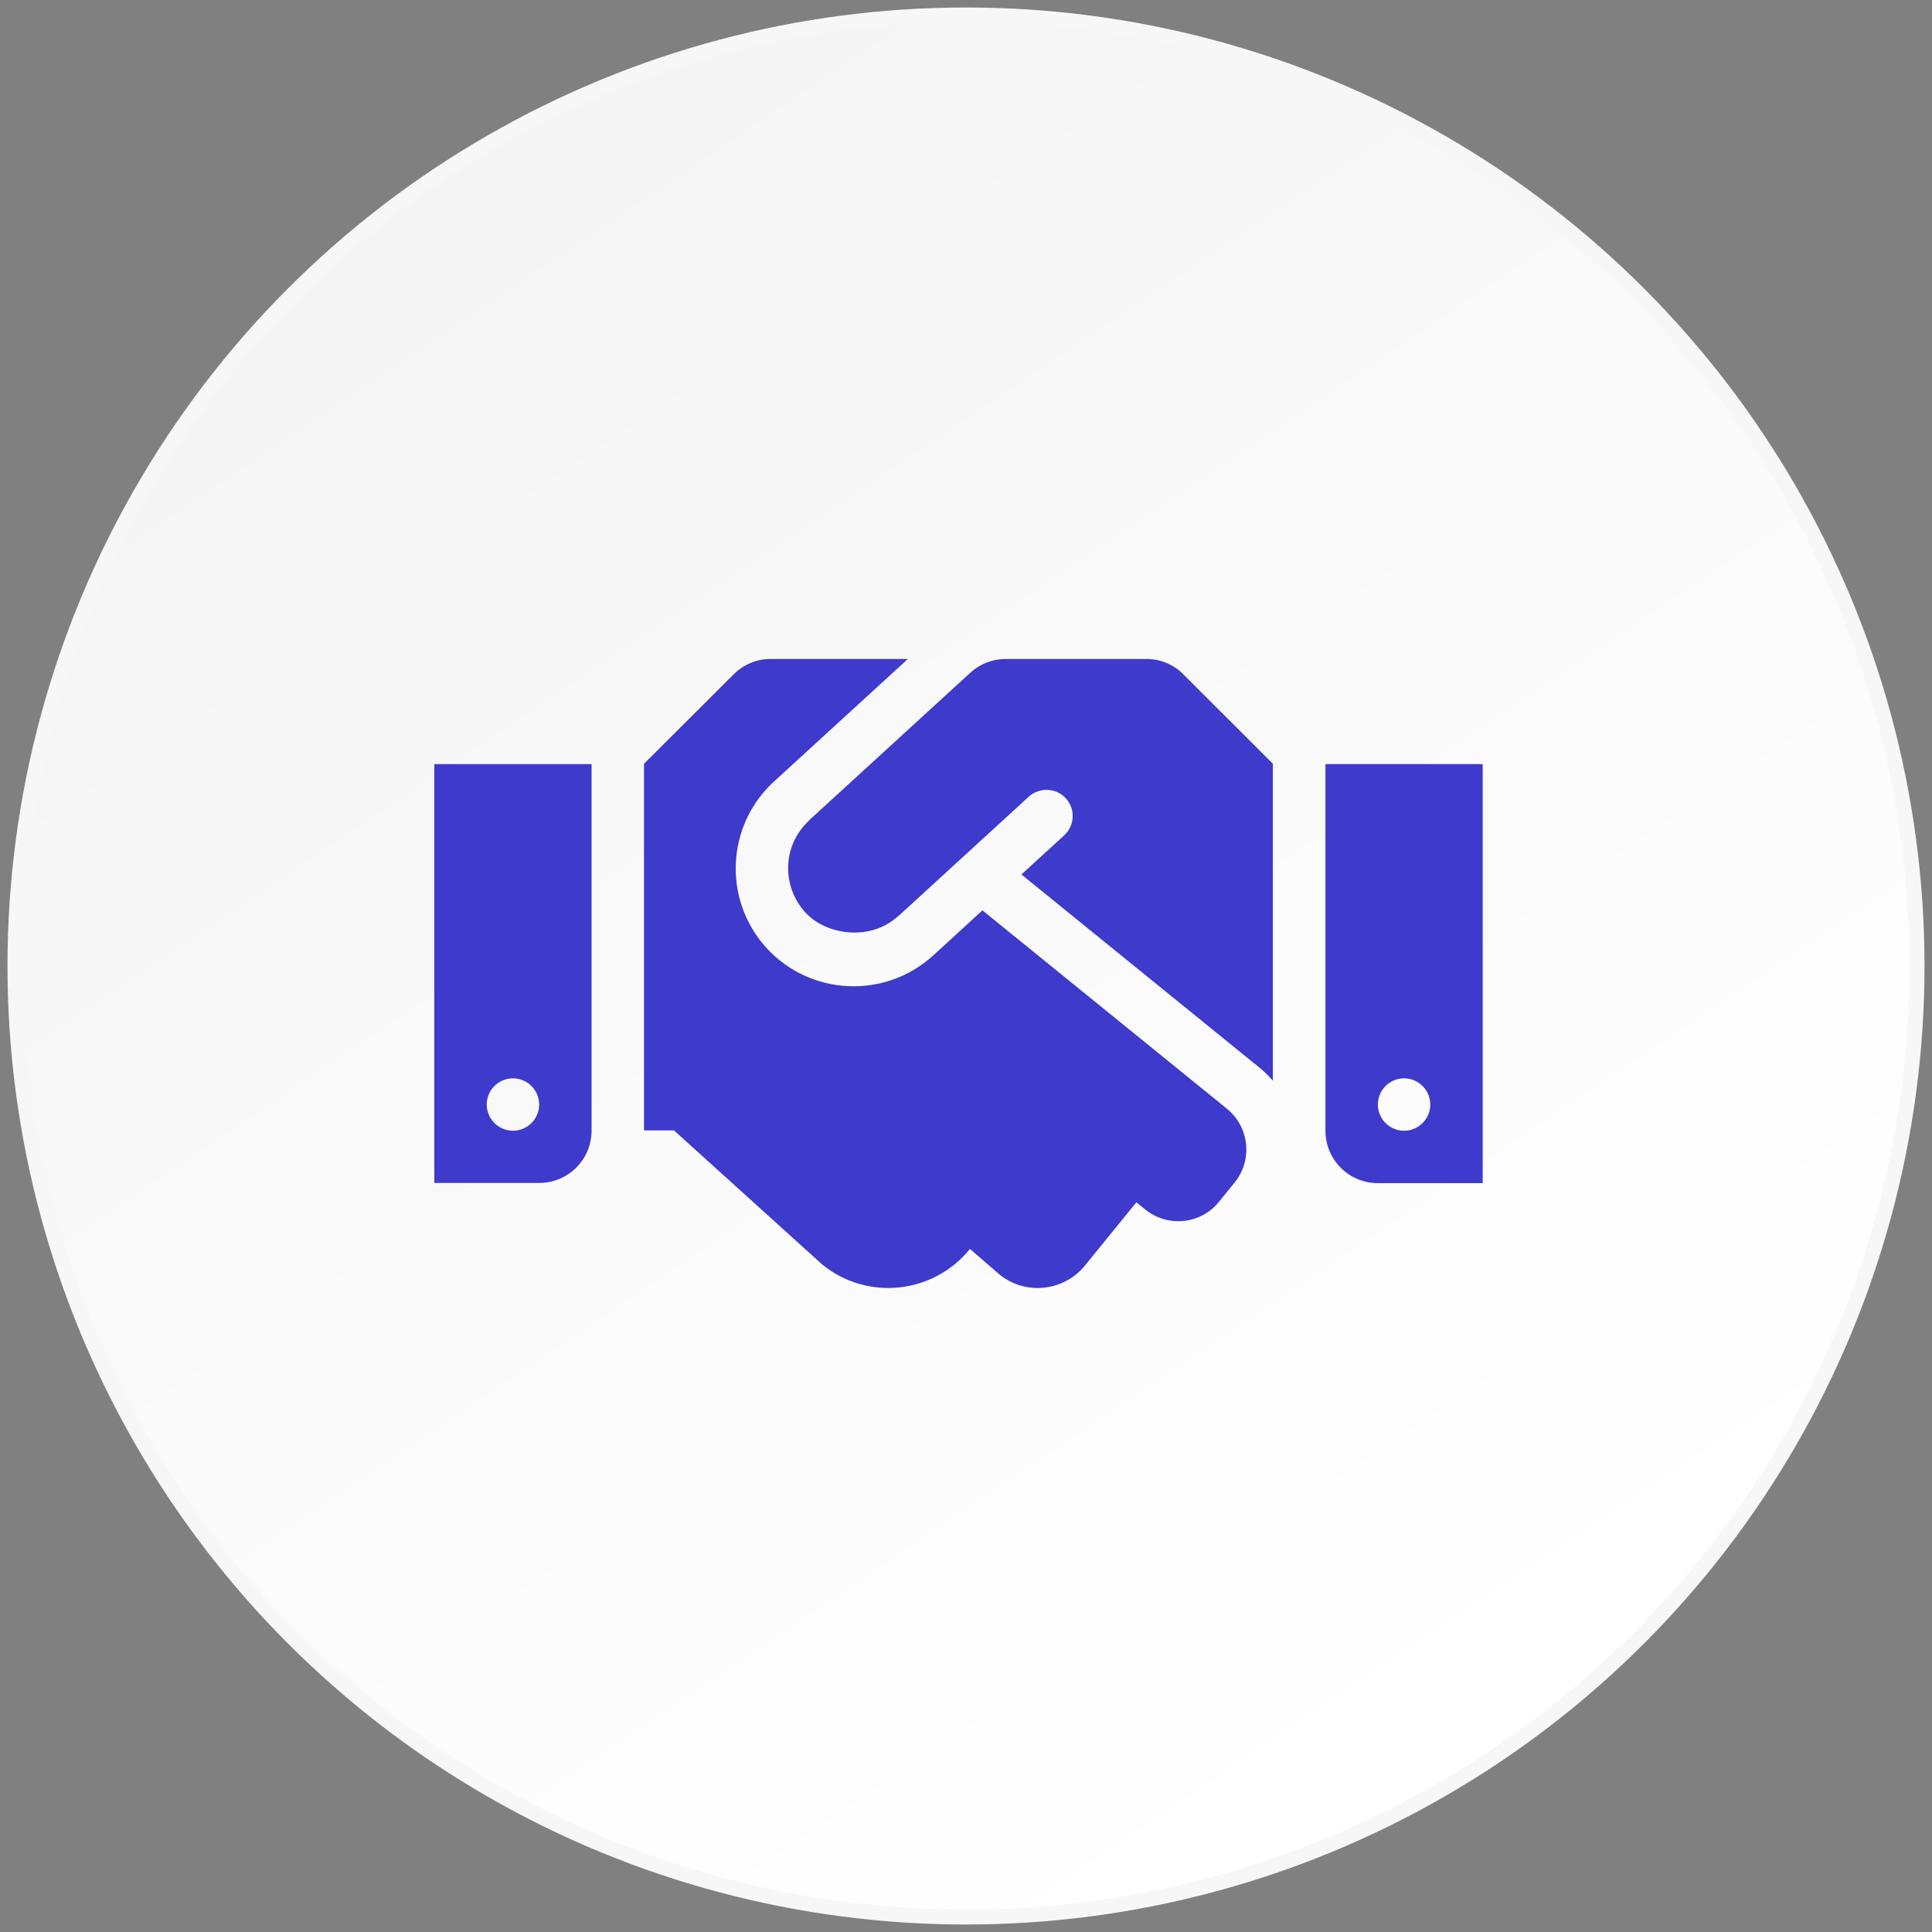
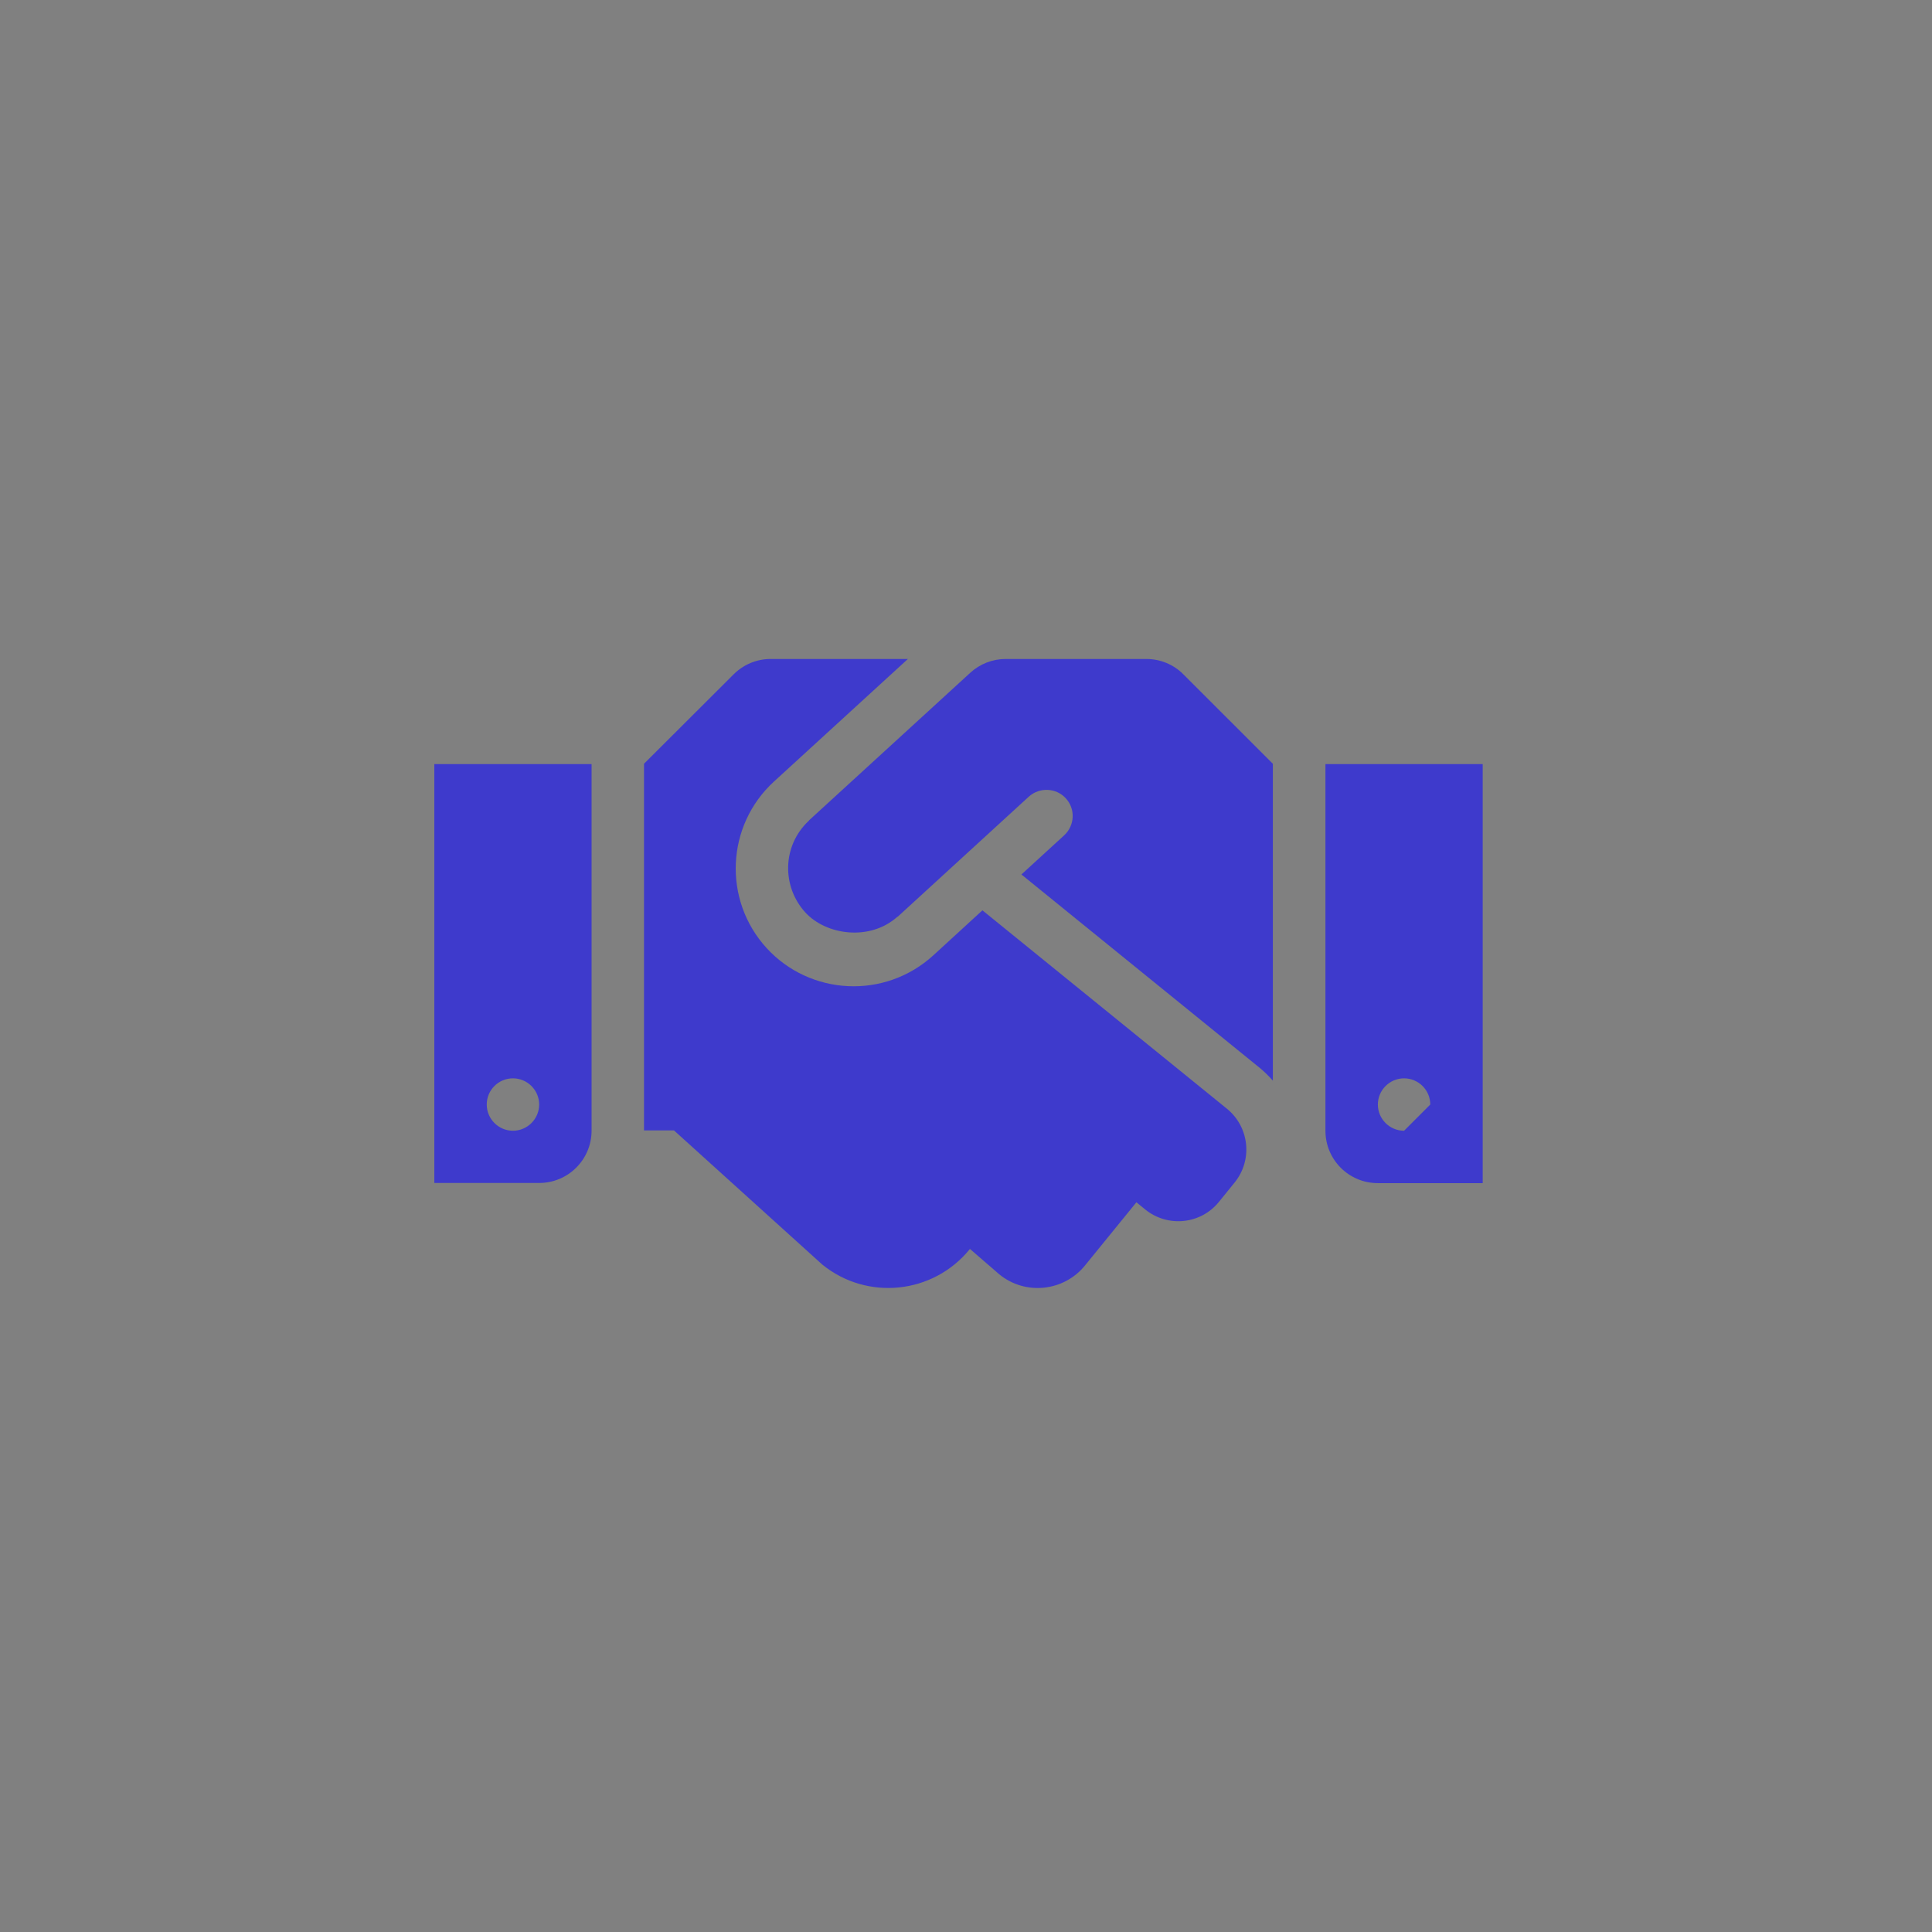
<svg xmlns="http://www.w3.org/2000/svg" width="129px" height="129px" viewBox="0 0 129 129" version="1.1">
  <rect x="0" y="0" width="129" height="129" fill="#808080" stroke="none" />
  <title>lavora con noi</title>
  <defs>
    <linearGradient x1="22.386%" y1="10.31%" x2="76.169%" y2="90.45%" id="linearGradient-1">
      <stop stop-color="#F5F5F5" offset="0%" />
      <stop stop-color="#FFFFFF" offset="100%" />
    </linearGradient>
  </defs>
  <g id="Page-1" stroke="none" stroke-width="1" fill="none" fill-rule="evenodd">
    <g id="Artboard" transform="translate(-1793, -212)">
      <g id="Quick-Link" transform="translate(763, 121)">
        <g id="scheda" transform="translate(3, 92)">
          <g id="Group" transform="translate(23, 0)">
            <g id="lavora-con-noi" transform="translate(1005, 0)">
-               <circle id="Oval-Copy" stroke="#F7F7F7" fill="url(#linearGradient-1)" cx="63.5" cy="63.5" r="63.5" />
-               <path d="M75.545,43 L66.15,43 C65.275,43 64.433,43.328 63.788,43.918 L53.036,53.759 C53.025,53.77 53.014,53.791 53.003,53.802 C51.188,55.508 51.22,58.23 52.773,59.925 C54.163,61.445 57.083,61.849 58.909,60.22 C58.92,60.209 58.942,60.209 58.953,60.198 L67.692,52.195 C68.403,51.55 69.519,51.594 70.164,52.304 C70.82,53.015 70.766,54.119 70.055,54.775 L67.2,57.389 L83.125,70.312 C83.442,70.574 83.727,70.859 83.989,71.154 L83.989,49.997 L78.017,44.028 C77.372,43.372 76.475,43 75.545,43 Z M87.5,50.019 L87.5,74.5 C87.5,76.435 89.064,77.998 91,77.998 L98,77.998 L98,50.019 L87.5,50.019 Z M92.75,74.5 C91.787,74.5 91,73.712 91,72.75 C91,71.788 91.787,71.001 92.75,71.001 C93.713,71.001 94.5,71.788 94.5,72.75 C94.5,73.712 93.713,74.5 92.75,74.5 Z M28,77.987 L35,77.987 C36.936,77.987 38.5,76.424 38.5,74.489 L38.5,50.019 L28,50.019 L28,77.987 Z M33.25,71.001 C34.212,71.001 35,71.788 35,72.75 C35,73.712 34.212,74.5 33.25,74.5 C32.288,74.5 31.5,73.712 31.5,72.75 C31.5,71.777 32.288,71.001 33.25,71.001 Z M80.927,73.034 L64.597,59.783 L61.316,62.79 C58.067,65.753 53.091,65.468 50.192,62.309 C47.25,59.094 47.48,54.119 50.673,51.189 L59.62,43 L50.455,43 C49.525,43 48.639,43.372 47.983,44.028 L42,49.997 L42,74.478 L44.002,74.478 L53.9,83.432 C56.897,85.87 61.305,85.411 63.744,82.415 L63.766,82.394 L65.723,84.088 C67.463,85.51 70.033,85.236 71.444,83.498 L74.878,79.277 L75.469,79.759 C76.967,80.972 79.177,80.753 80.391,79.245 L81.43,77.965 C82.655,76.457 82.425,74.259 80.927,73.034 L80.927,73.034 Z" id="Shape" fill="#3E3ACC" fill-rule="nonzero" />
+               <path d="M75.545,43 L66.15,43 C65.275,43 64.433,43.328 63.788,43.918 L53.036,53.759 C53.025,53.77 53.014,53.791 53.003,53.802 C51.188,55.508 51.22,58.23 52.773,59.925 C54.163,61.445 57.083,61.849 58.909,60.22 C58.92,60.209 58.942,60.209 58.953,60.198 L67.692,52.195 C68.403,51.55 69.519,51.594 70.164,52.304 C70.82,53.015 70.766,54.119 70.055,54.775 L67.2,57.389 L83.125,70.312 C83.442,70.574 83.727,70.859 83.989,71.154 L83.989,49.997 L78.017,44.028 C77.372,43.372 76.475,43 75.545,43 Z M87.5,50.019 L87.5,74.5 C87.5,76.435 89.064,77.998 91,77.998 L98,77.998 L98,50.019 L87.5,50.019 Z M92.75,74.5 C91.787,74.5 91,73.712 91,72.75 C91,71.788 91.787,71.001 92.75,71.001 C93.713,71.001 94.5,71.788 94.5,72.75 Z M28,77.987 L35,77.987 C36.936,77.987 38.5,76.424 38.5,74.489 L38.5,50.019 L28,50.019 L28,77.987 Z M33.25,71.001 C34.212,71.001 35,71.788 35,72.75 C35,73.712 34.212,74.5 33.25,74.5 C32.288,74.5 31.5,73.712 31.5,72.75 C31.5,71.777 32.288,71.001 33.25,71.001 Z M80.927,73.034 L64.597,59.783 L61.316,62.79 C58.067,65.753 53.091,65.468 50.192,62.309 C47.25,59.094 47.48,54.119 50.673,51.189 L59.62,43 L50.455,43 C49.525,43 48.639,43.372 47.983,44.028 L42,49.997 L42,74.478 L44.002,74.478 L53.9,83.432 C56.897,85.87 61.305,85.411 63.744,82.415 L63.766,82.394 L65.723,84.088 C67.463,85.51 70.033,85.236 71.444,83.498 L74.878,79.277 L75.469,79.759 C76.967,80.972 79.177,80.753 80.391,79.245 L81.43,77.965 C82.655,76.457 82.425,74.259 80.927,73.034 L80.927,73.034 Z" id="Shape" fill="#3E3ACC" fill-rule="nonzero" />
            </g>
          </g>
        </g>
      </g>
    </g>
  </g>
</svg>